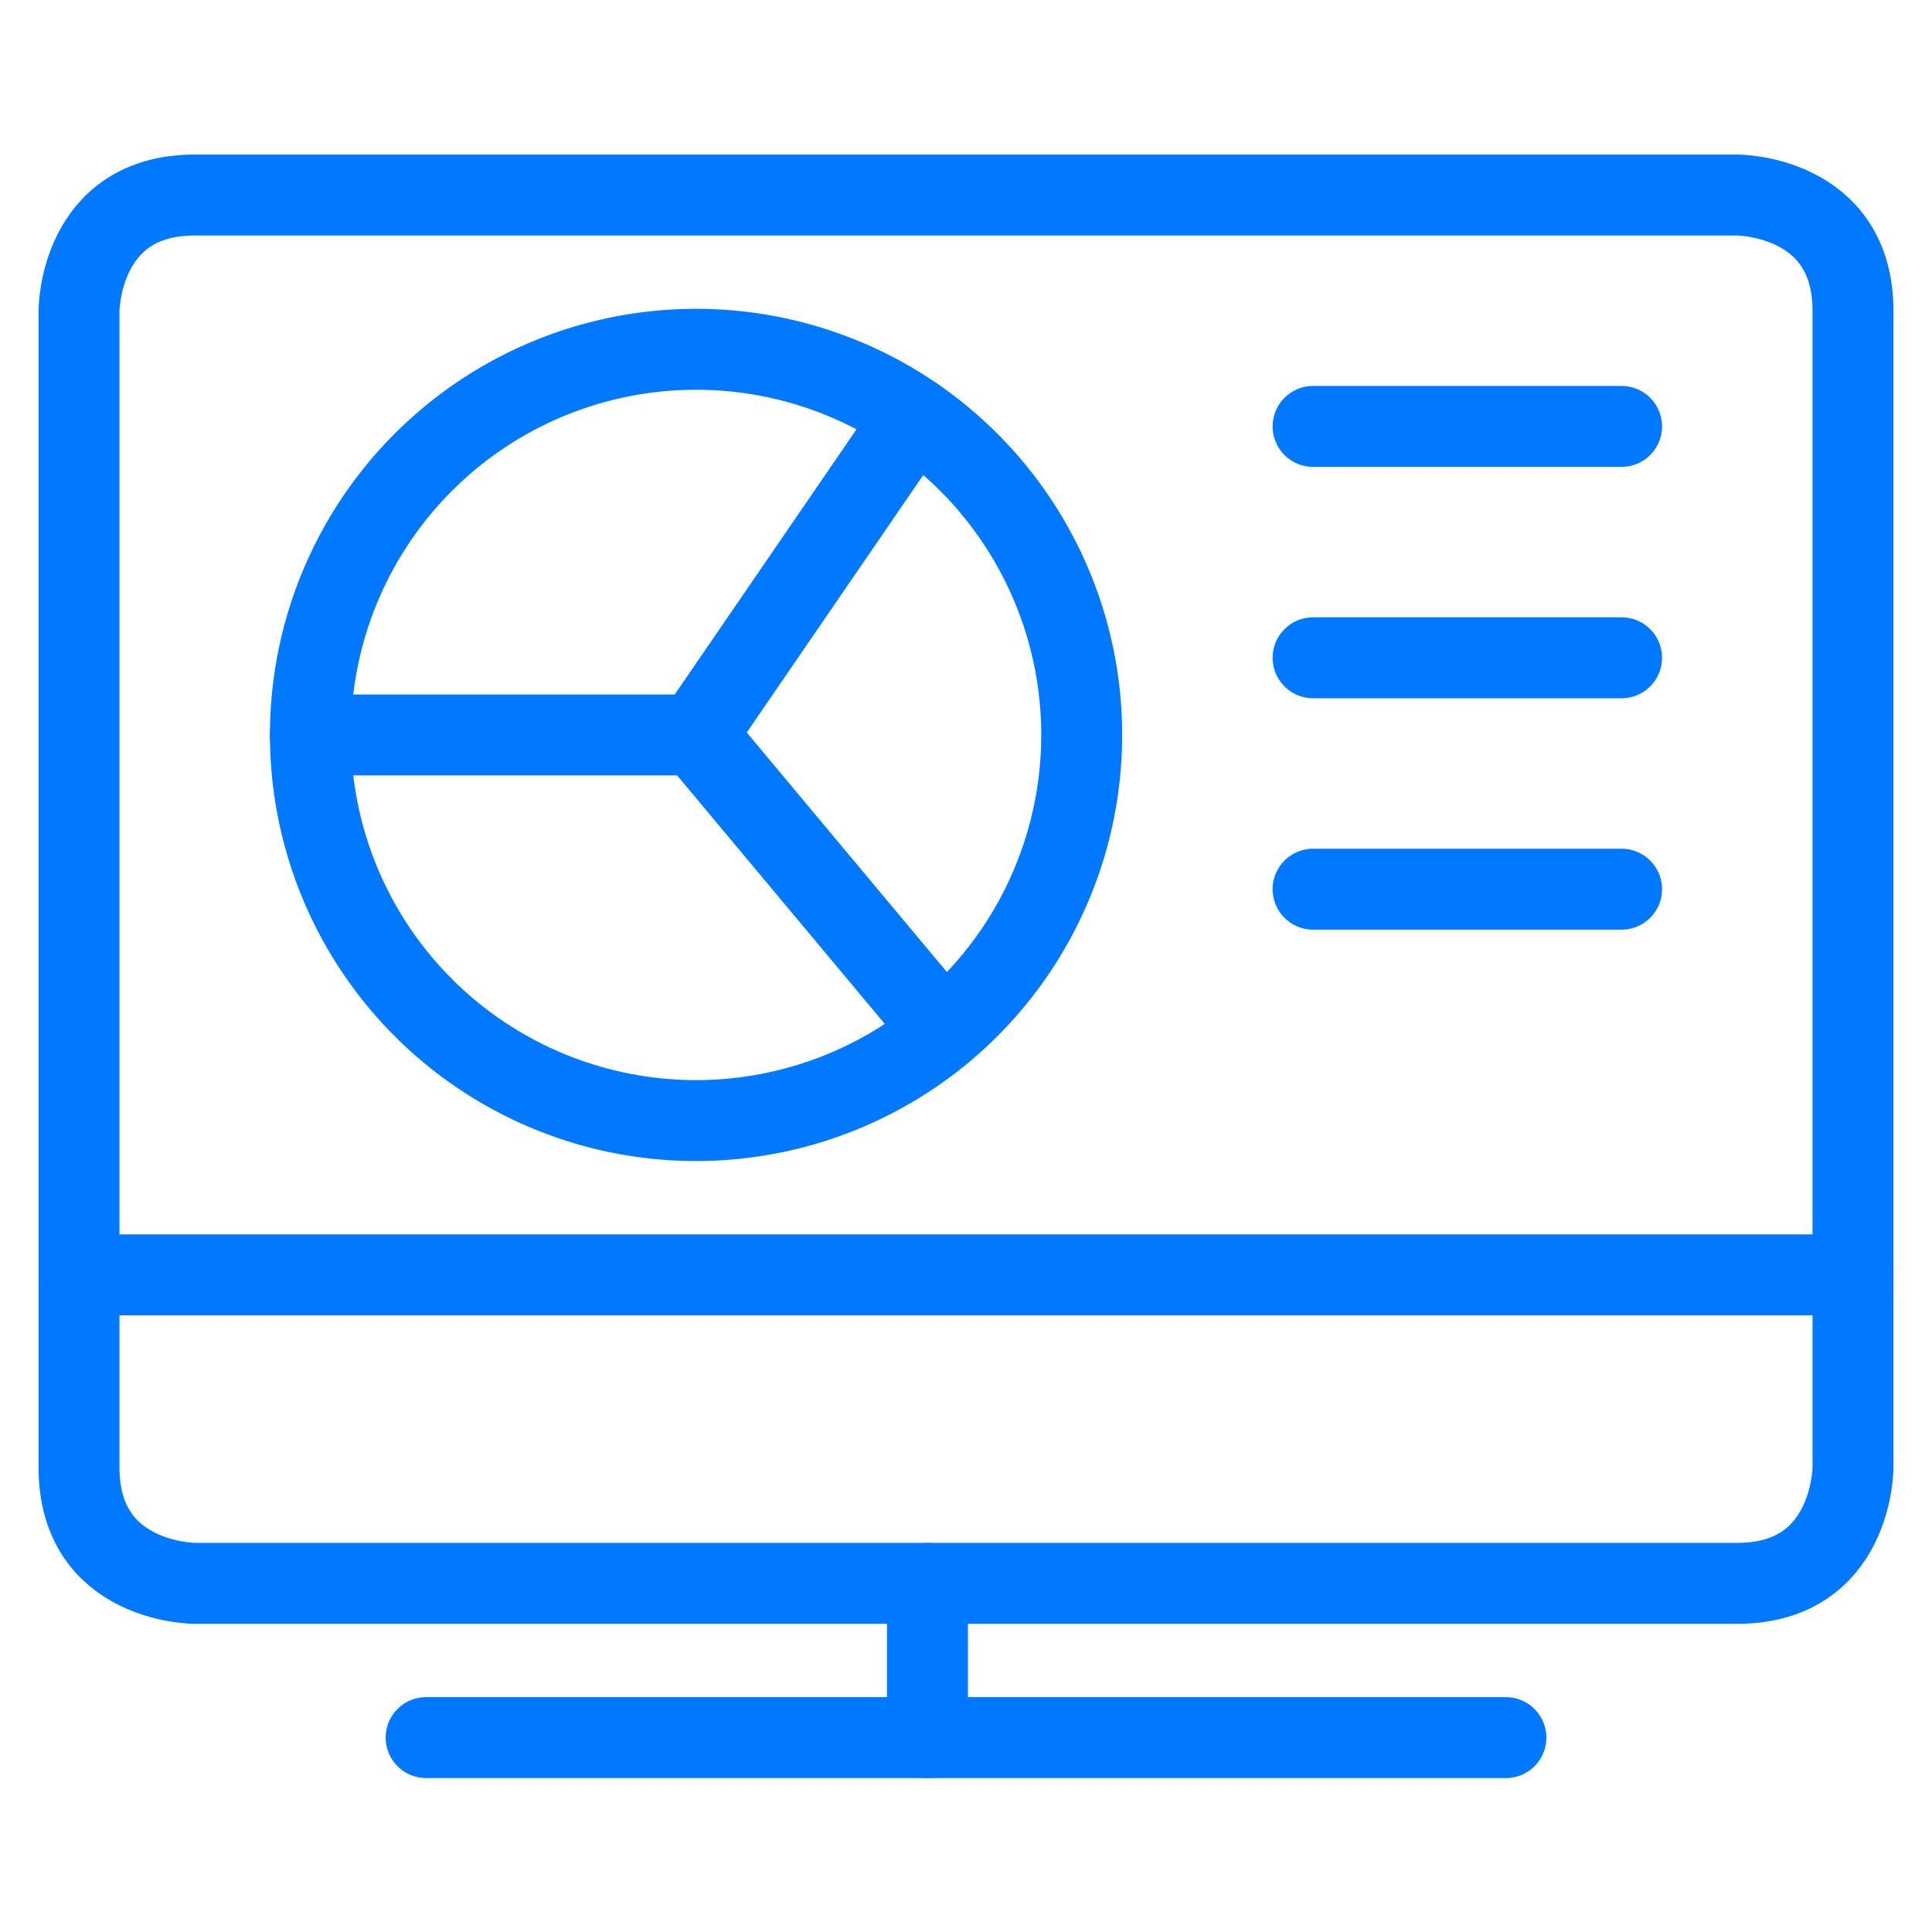
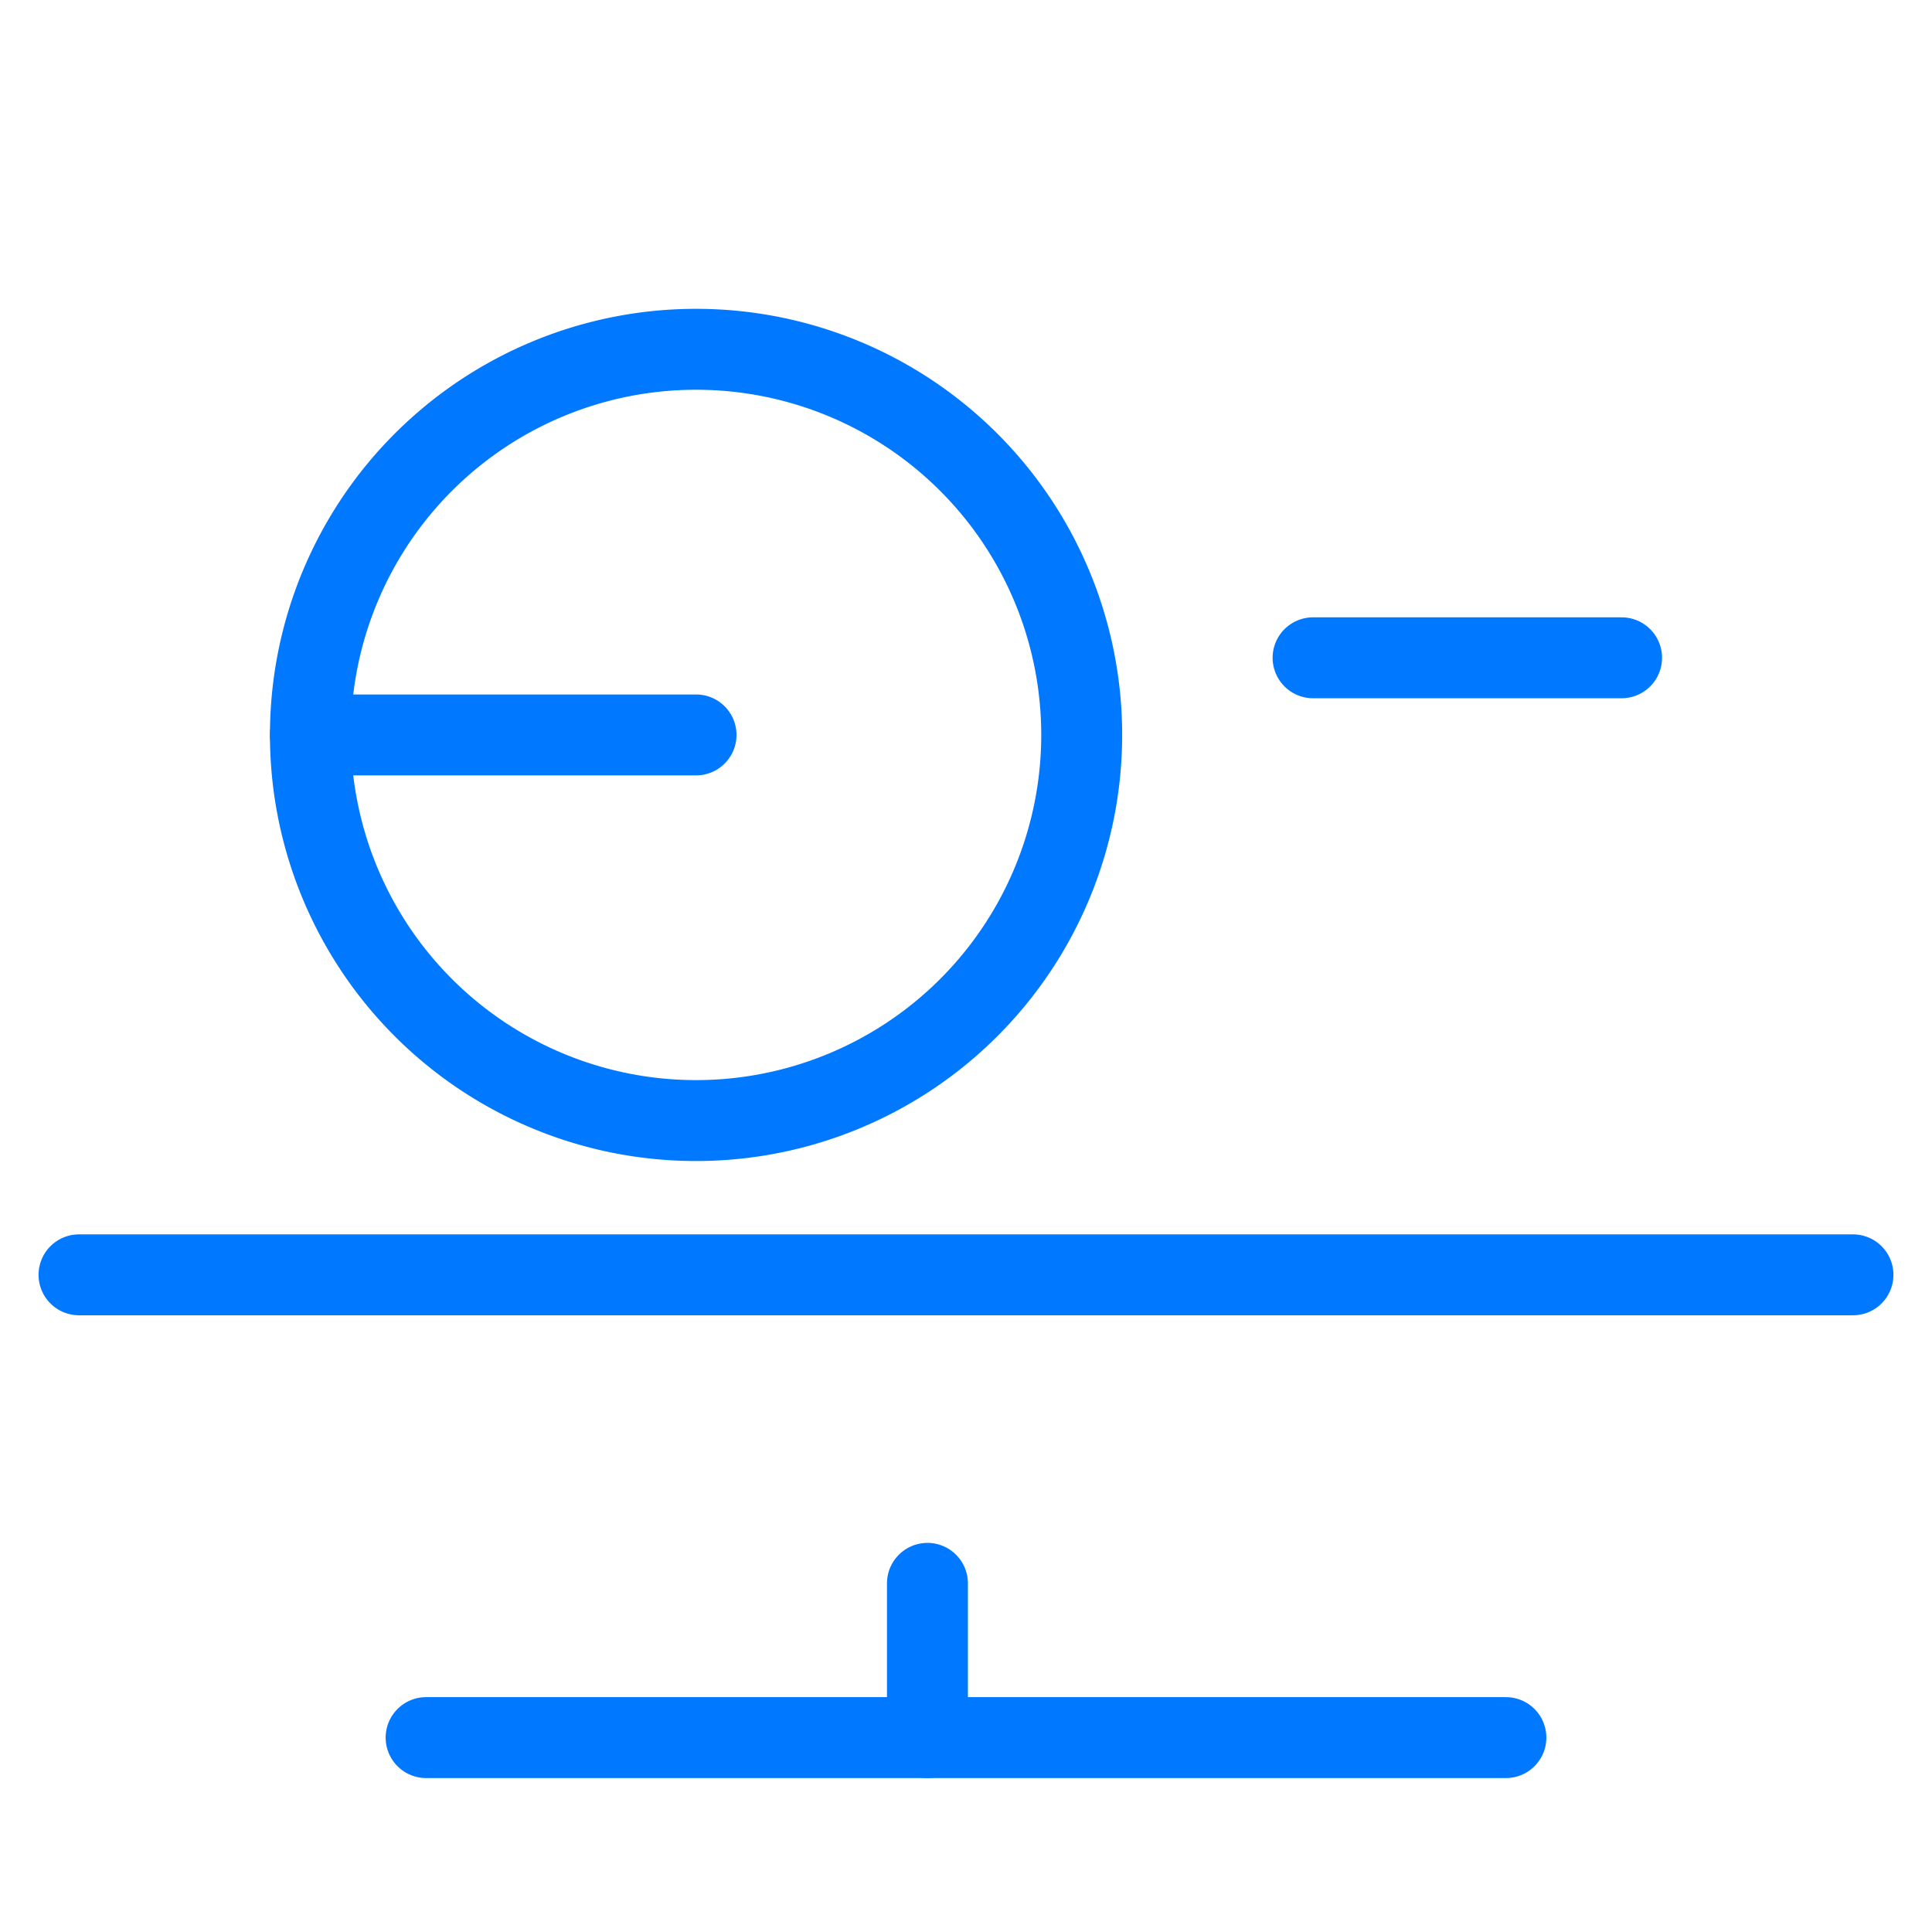
<svg xmlns="http://www.w3.org/2000/svg" viewBox="-4 -4 191 191" id="Monitor-Chart--Streamline-Ultimate.svg" height="191" width="191">
  <defs />
  <title>monitor-chart</title>
  <path d="m38.125 167.781 106.75 0" fill="none" stroke="#0078ff" stroke-linecap="round" stroke-linejoin="round" stroke-width="8" />
  <path d="m87.688 152.531 0 15.25" fill="none" stroke="#0078ff" stroke-linecap="round" stroke-linejoin="round" stroke-width="8" />
  <path d="m3.812 122.031 175.375 0" fill="none" stroke="#0078ff" stroke-linecap="round" stroke-linejoin="round" stroke-width="8" />
  <path d="M26.688 68.656a38.125 38.125 0 1 0 76.25 0 38.125 38.125 0 1 0 -76.25 0" fill="none" stroke="#0078ff" stroke-linecap="round" stroke-linejoin="round" stroke-width="8" />
-   <path d="M86.368 37.21 64.812 68.656l24.438 29.249" fill="none" stroke="#0078ff" stroke-linecap="round" stroke-linejoin="round" stroke-width="8" />
  <path d="m64.812 68.656 -38.125 0" fill="none" stroke="#0078ff" stroke-linecap="round" stroke-linejoin="round" stroke-width="8" />
-   <path d="m125.812 38.155 30.5 0" fill="none" stroke="#0078ff" stroke-linecap="round" stroke-linejoin="round" stroke-width="8" />
  <path d="m125.812 61.03 30.5 0" fill="none" stroke="#0078ff" stroke-linecap="round" stroke-linejoin="round" stroke-width="8" />
-   <path d="m125.812 83.906 30.5 0" fill="none" stroke="#0078ff" stroke-linecap="round" stroke-linejoin="round" stroke-width="8" />
-   <path d="M15.25 15.28h152.5s11.438 0 11.438 11.438v114.375s0 11.438 -11.438 11.438H15.25s-11.438 0 -11.438 -11.438v-114.375s0 -11.438 11.438 -11.438" fill="none" stroke="#0078ff" stroke-linecap="round" stroke-linejoin="round" stroke-width="8" />
</svg>